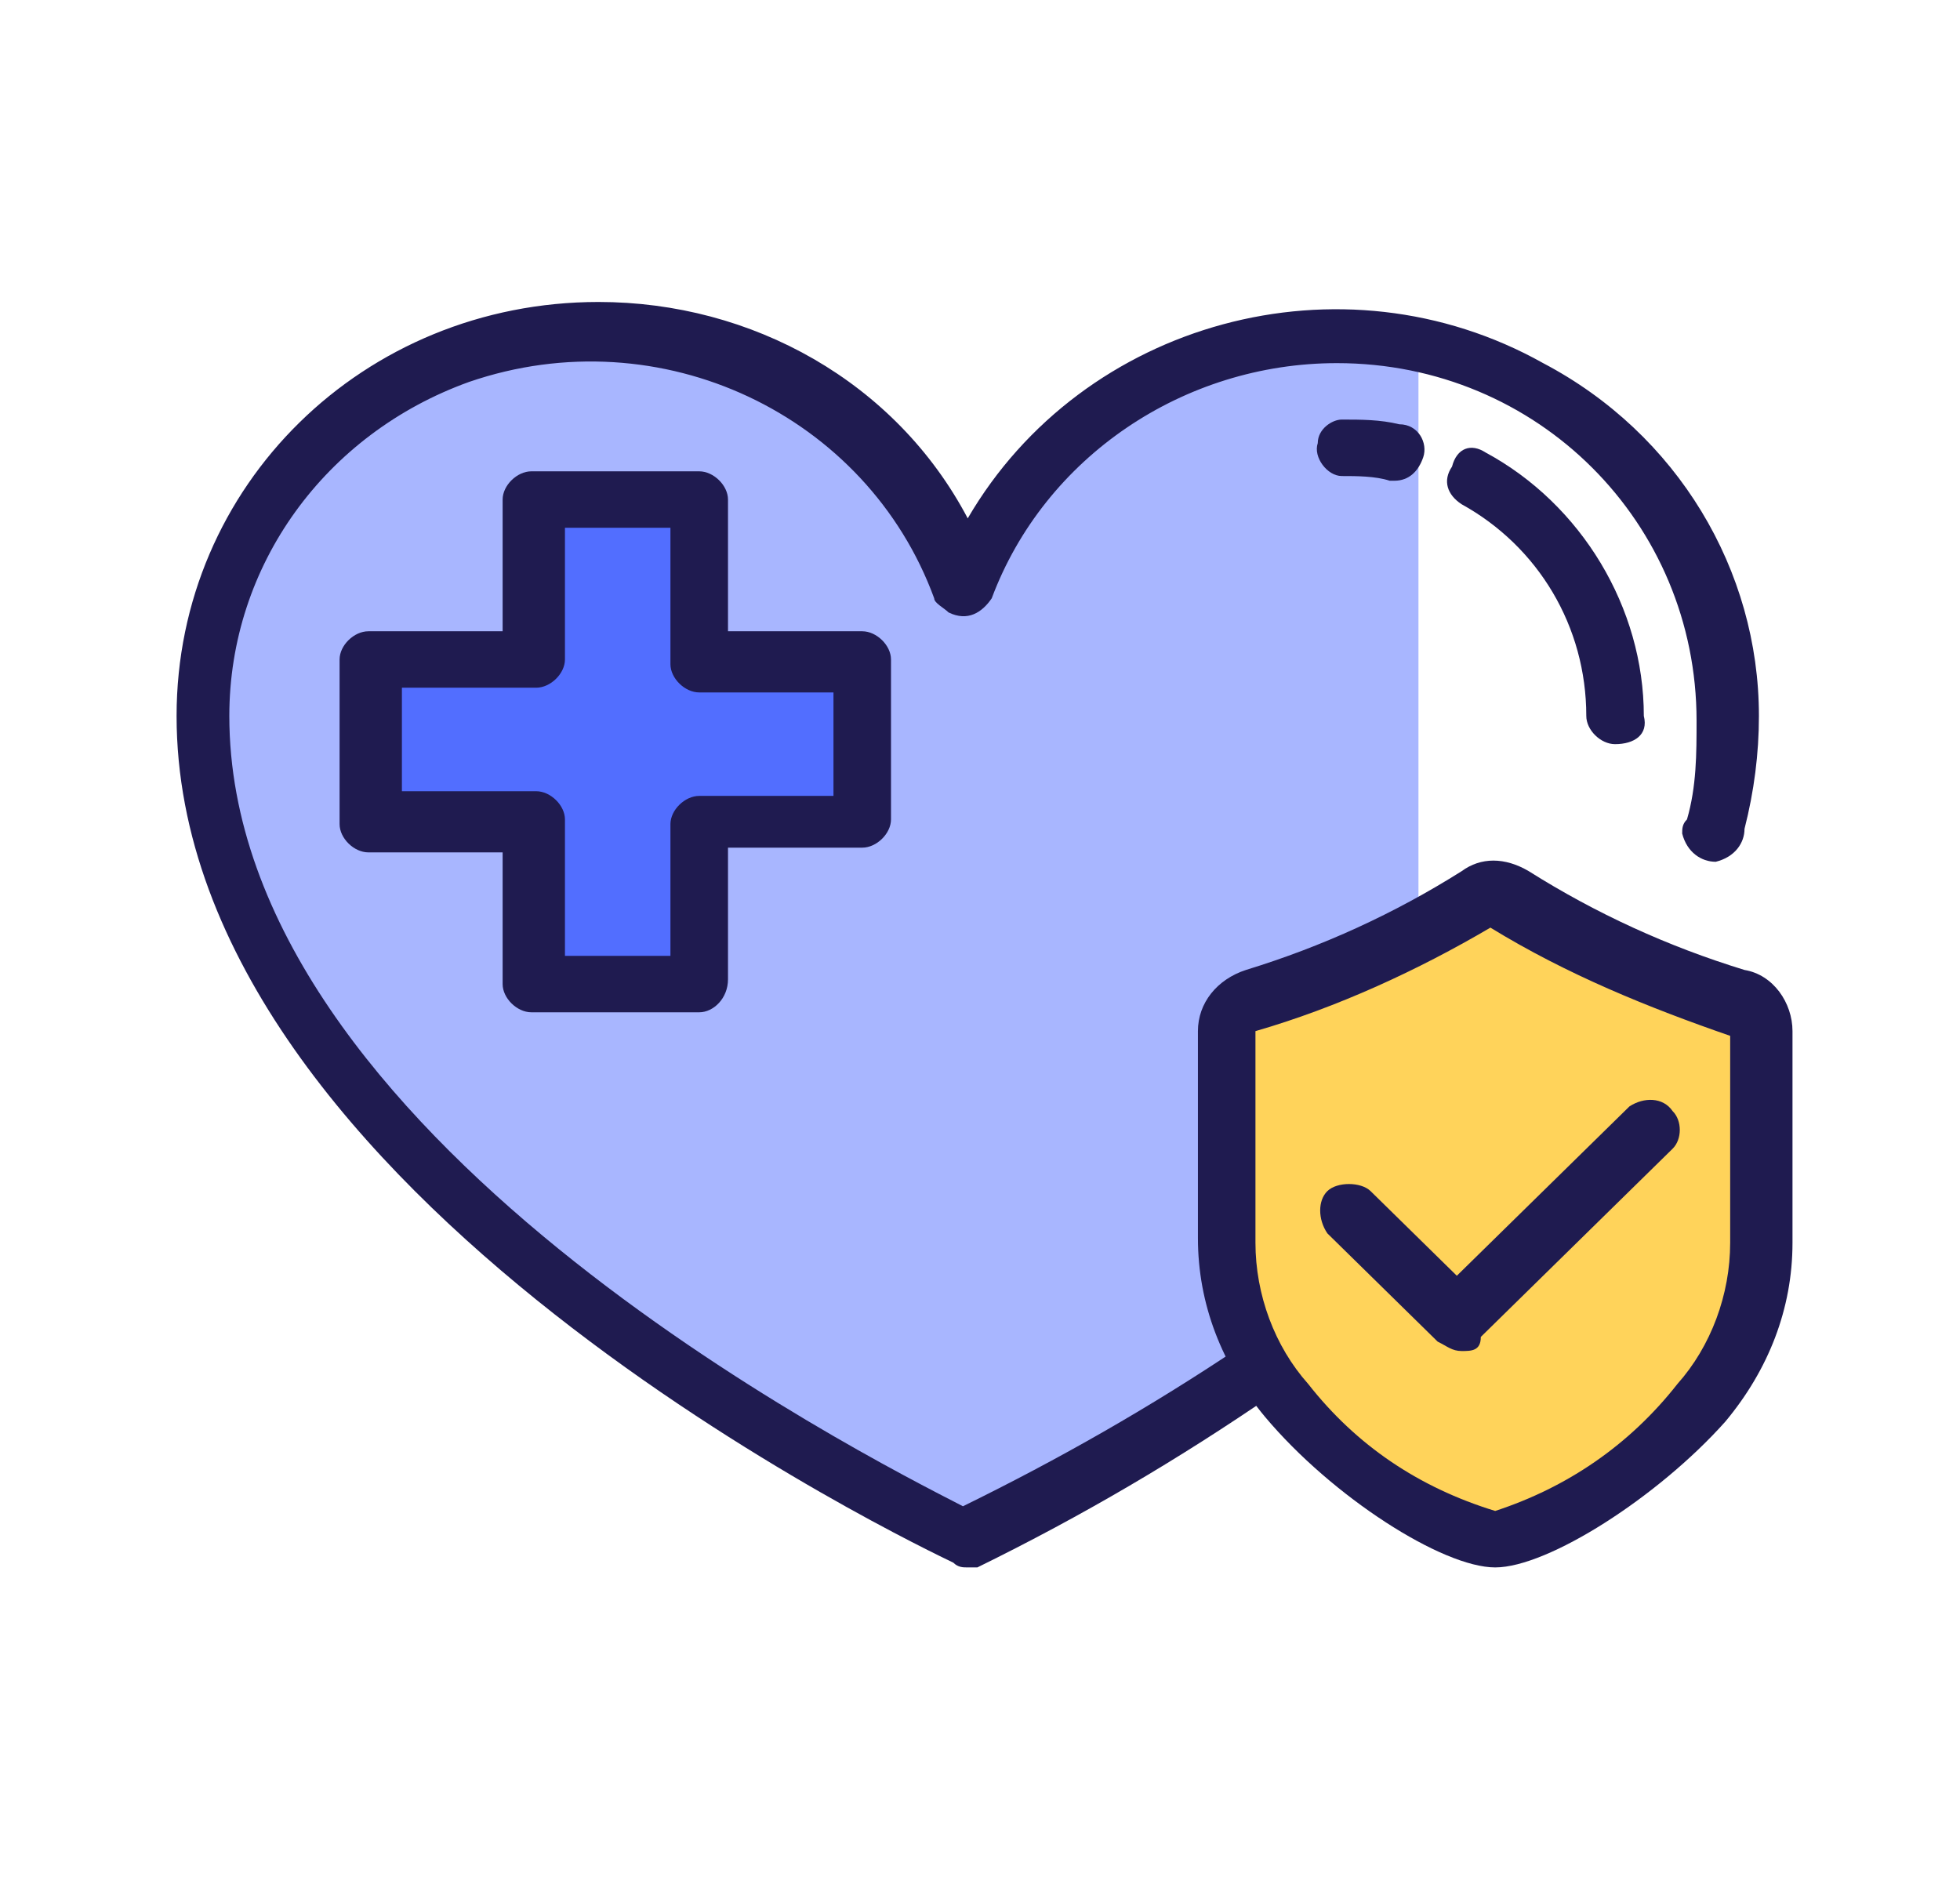
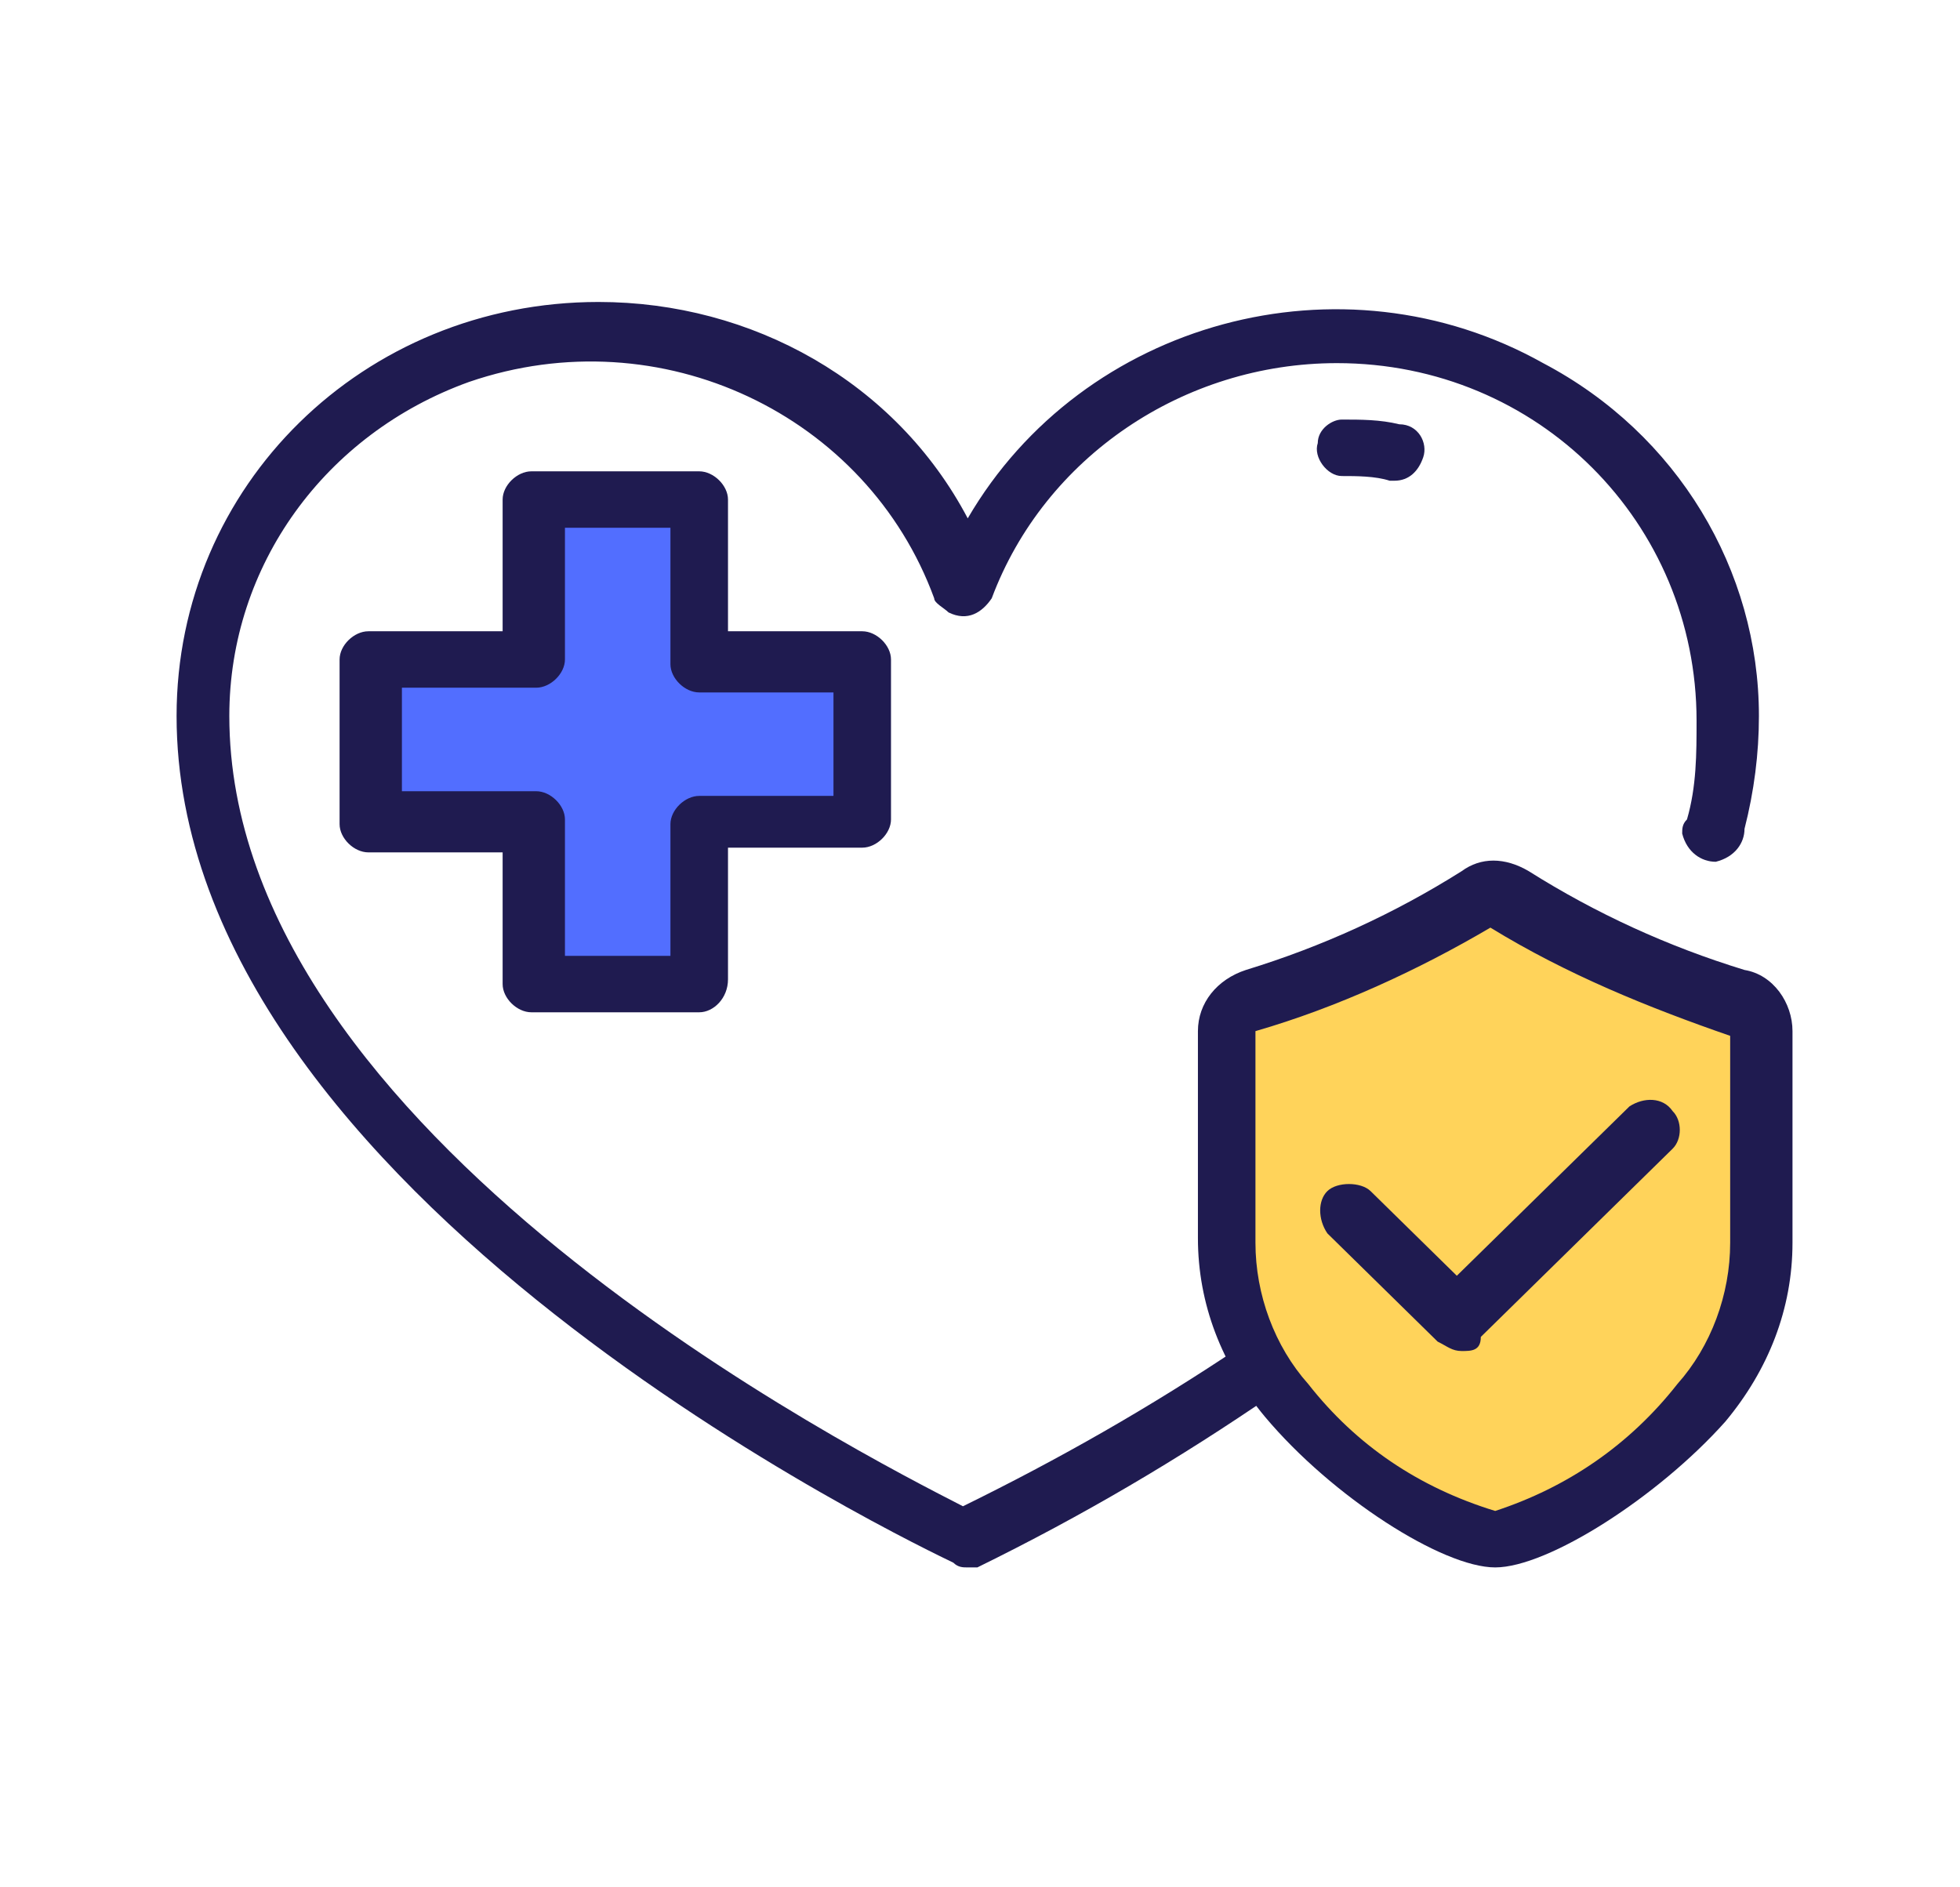
<svg xmlns="http://www.w3.org/2000/svg" width="54" height="52" viewBox="0 0 54 52" fill="none">
  <g clip-path="url(#clip0_7181_4886)">
-     <path d="M39.08 9.357C38.419 9.227 37.627 9.098 36.966 9.098C32.343 9.098 28.38 11.949 26.794 16.097C24.813 10.523 18.604 7.672 13.055 9.616C8.564 11.171 5.657 15.189 5.657 19.726C5.657 32.687 26.53 42.279 26.662 42.279C29.436 40.982 32.211 39.427 34.721 37.612L39.08 35.279V9.357Z" fill="#A8B6FF" />
    <path d="M23.756 18.171H19.264V13.764H14.641V18.171H10.149V22.707H14.641V27.114H19.264V22.707H23.756V18.171Z" fill="#526EFF" />
    <path d="M40.666 24.911C38.684 26.077 36.703 26.985 34.457 27.633C34.06 27.762 33.796 28.151 33.796 28.54V34.243C33.796 35.798 34.325 37.483 35.382 38.65C37.231 40.724 40.005 42.408 41.062 42.408C42.119 42.408 45.025 40.724 46.743 38.65C47.799 37.354 48.328 35.798 48.328 34.243V28.54C48.328 28.151 48.064 27.762 47.667 27.633C45.554 26.985 43.44 26.077 41.458 24.911C41.326 24.781 40.93 24.781 40.666 24.911Z" fill="#FFD35A" />
    <path d="M26.662 43.186C26.53 43.186 26.398 43.186 26.266 43.056C25.473 42.667 4.865 32.946 4.865 19.726C4.865 13.375 10.017 8.32 16.49 8.32C20.718 8.32 24.681 10.523 26.662 14.282C29.833 8.838 36.967 6.894 42.515 10.005C46.214 11.949 48.46 15.708 48.46 19.726C48.46 20.763 48.328 21.8 48.063 22.837C48.063 23.225 47.799 23.614 47.271 23.744C46.874 23.744 46.478 23.485 46.346 22.966C46.346 22.837 46.346 22.707 46.478 22.577C46.742 21.67 46.742 20.763 46.742 19.855C46.742 14.412 42.383 10.005 36.834 10.005C32.607 10.005 28.776 12.597 27.323 16.485C27.059 16.874 26.662 17.134 26.134 16.874C26.002 16.745 25.738 16.615 25.738 16.485C23.888 11.431 18.207 8.709 12.923 10.523C8.96 11.949 6.318 15.578 6.318 19.726C6.318 31.261 23.756 40.075 26.53 41.501C29.172 40.205 31.682 38.779 34.192 37.094C34.589 36.964 35.117 37.094 35.249 37.483C35.381 37.742 35.381 38.131 35.117 38.39C32.475 40.205 29.833 41.76 26.927 43.186C26.927 43.186 26.794 43.186 26.662 43.186Z" fill="#1F1B50" />
    <path d="M19.264 27.891H14.64C14.244 27.891 13.848 27.503 13.848 27.114V23.485H10.149C9.752 23.485 9.356 23.096 9.356 22.707V18.17C9.356 17.782 9.752 17.393 10.149 17.393H13.848V13.764C13.848 13.375 14.244 12.986 14.64 12.986H19.264C19.66 12.986 20.057 13.375 20.057 13.764V17.393H23.756C24.152 17.393 24.548 17.782 24.548 18.17V22.577C24.548 22.966 24.152 23.355 23.756 23.355H20.057V26.984C20.057 27.503 19.66 27.891 19.264 27.891ZM15.565 26.336H18.471V22.707C18.471 22.318 18.868 21.929 19.264 21.929H22.963V19.078H19.264C18.868 19.078 18.471 18.689 18.471 18.3V14.541H15.565V18.17C15.565 18.559 15.169 18.948 14.772 18.948H11.073V21.8H14.772C15.169 21.8 15.565 22.189 15.565 22.577V26.336Z" fill="#1F1B50" />
    <path d="M41.194 43.186C39.741 43.186 36.703 41.242 34.853 39.038C33.664 37.612 33.004 35.928 33.004 34.113V28.41C33.004 27.632 33.532 26.984 34.325 26.725C36.439 26.077 38.42 25.169 40.27 24.003C40.798 23.614 41.459 23.614 42.119 24.003C43.969 25.169 45.95 26.077 48.064 26.725C48.856 26.855 49.385 27.632 49.385 28.41V34.242C49.385 36.057 48.724 37.742 47.535 39.168C45.686 41.242 42.648 43.186 41.194 43.186ZM41.062 25.558C39.081 26.725 36.835 27.762 34.589 28.41V34.242C34.589 35.668 35.117 37.094 36.042 38.131C37.363 39.816 39.081 40.982 41.194 41.63C43.176 40.982 44.893 39.816 46.215 38.131C47.139 37.094 47.668 35.668 47.668 34.242V28.54C45.422 27.762 43.176 26.855 41.062 25.558Z" fill="#1F1B50" />
    <path d="M40.27 37.224C40.005 37.224 39.873 37.094 39.609 36.965L36.571 33.983C36.306 33.594 36.306 33.076 36.571 32.817C36.835 32.558 37.495 32.558 37.76 32.817L40.137 35.15L44.893 30.484C45.289 30.225 45.818 30.225 46.082 30.613C46.346 30.873 46.346 31.391 46.082 31.65L40.798 36.835C40.798 37.224 40.534 37.224 40.27 37.224Z" fill="#1F1B50" />
-     <path d="M44.496 20.503C44.1 20.503 43.704 20.115 43.704 19.726C43.704 17.263 42.383 15.06 40.269 13.893C39.873 13.634 39.74 13.245 40.005 12.856C40.137 12.338 40.533 12.208 40.929 12.467C43.572 13.893 45.289 16.745 45.289 19.726C45.421 20.244 45.025 20.503 44.496 20.503Z" fill="#1F1B50" />
    <path d="M38.419 13.245H38.287C37.891 13.116 37.363 13.116 36.967 13.116C36.57 13.116 36.174 12.597 36.306 12.208C36.306 11.819 36.702 11.56 36.967 11.56C37.495 11.56 38.023 11.56 38.552 11.69C39.08 11.69 39.344 12.208 39.212 12.597C39.08 12.986 38.816 13.245 38.419 13.245Z" fill="#1F1B50" />
  </g>
  <defs>
    <clipPath id="clip0_7181_4886">
      <rect width="53" height="52" fill="white" transform="translate(0.625)" />
    </clipPath>
  </defs>
</svg>